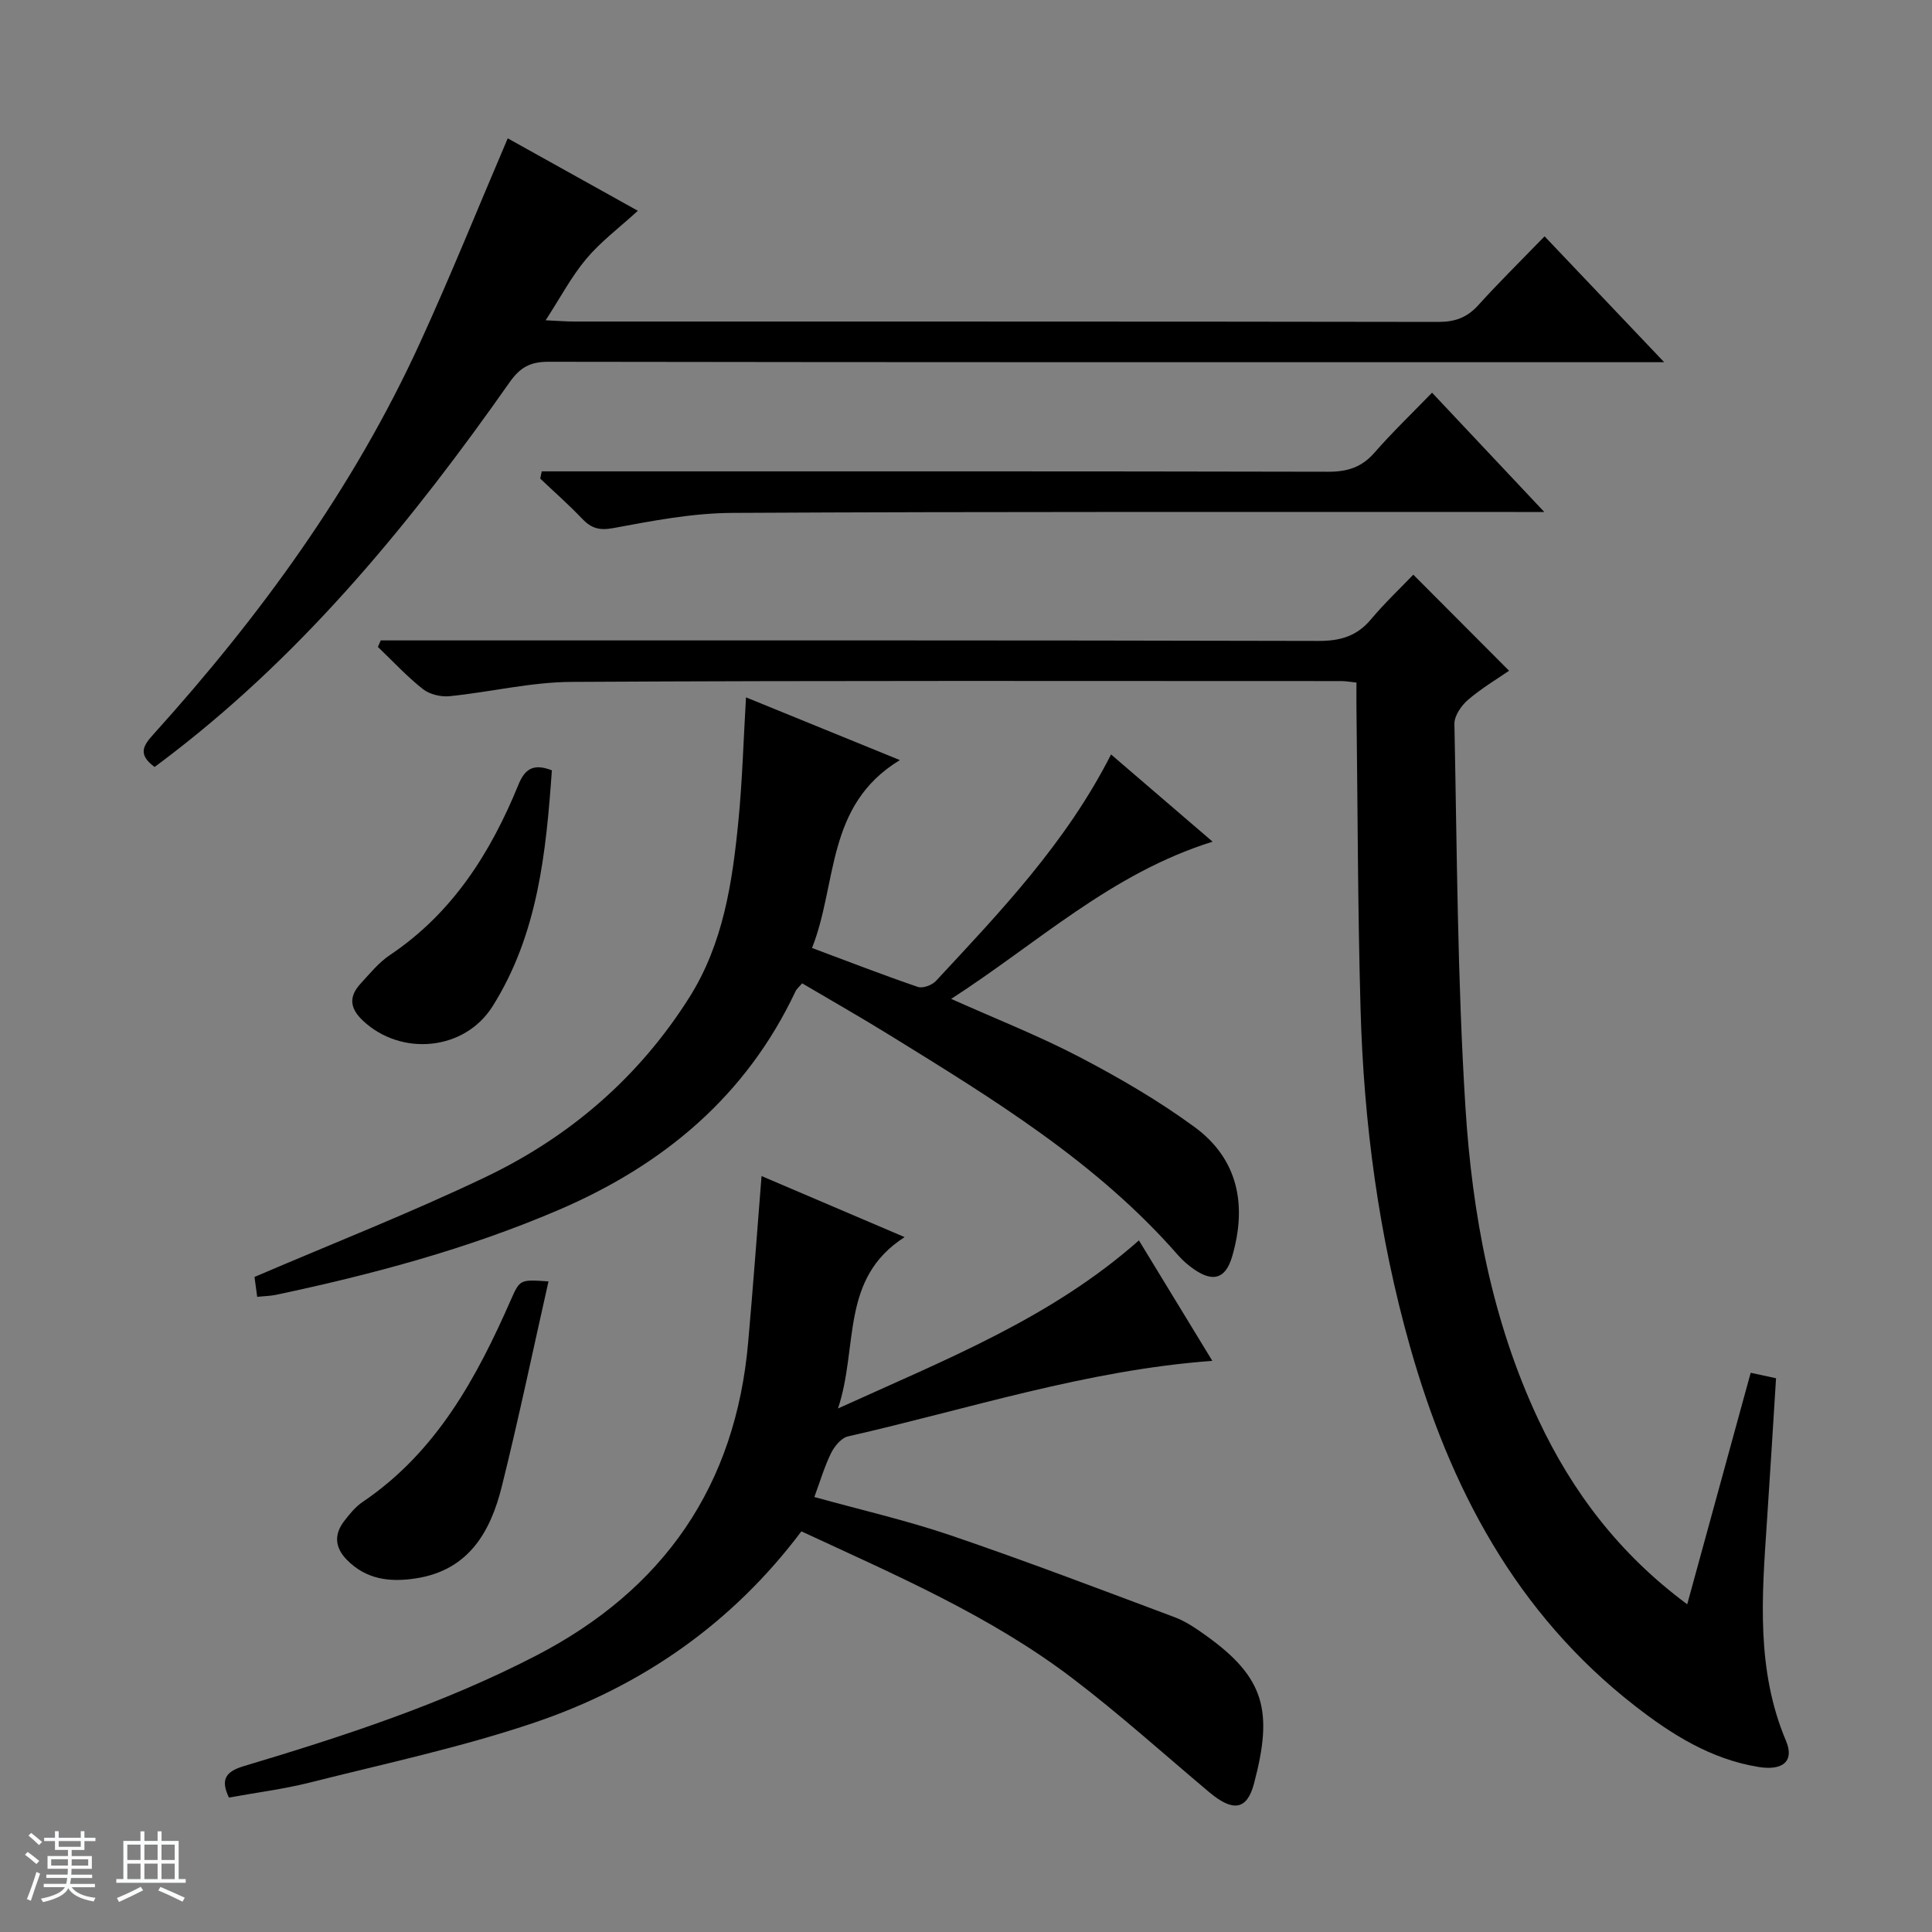
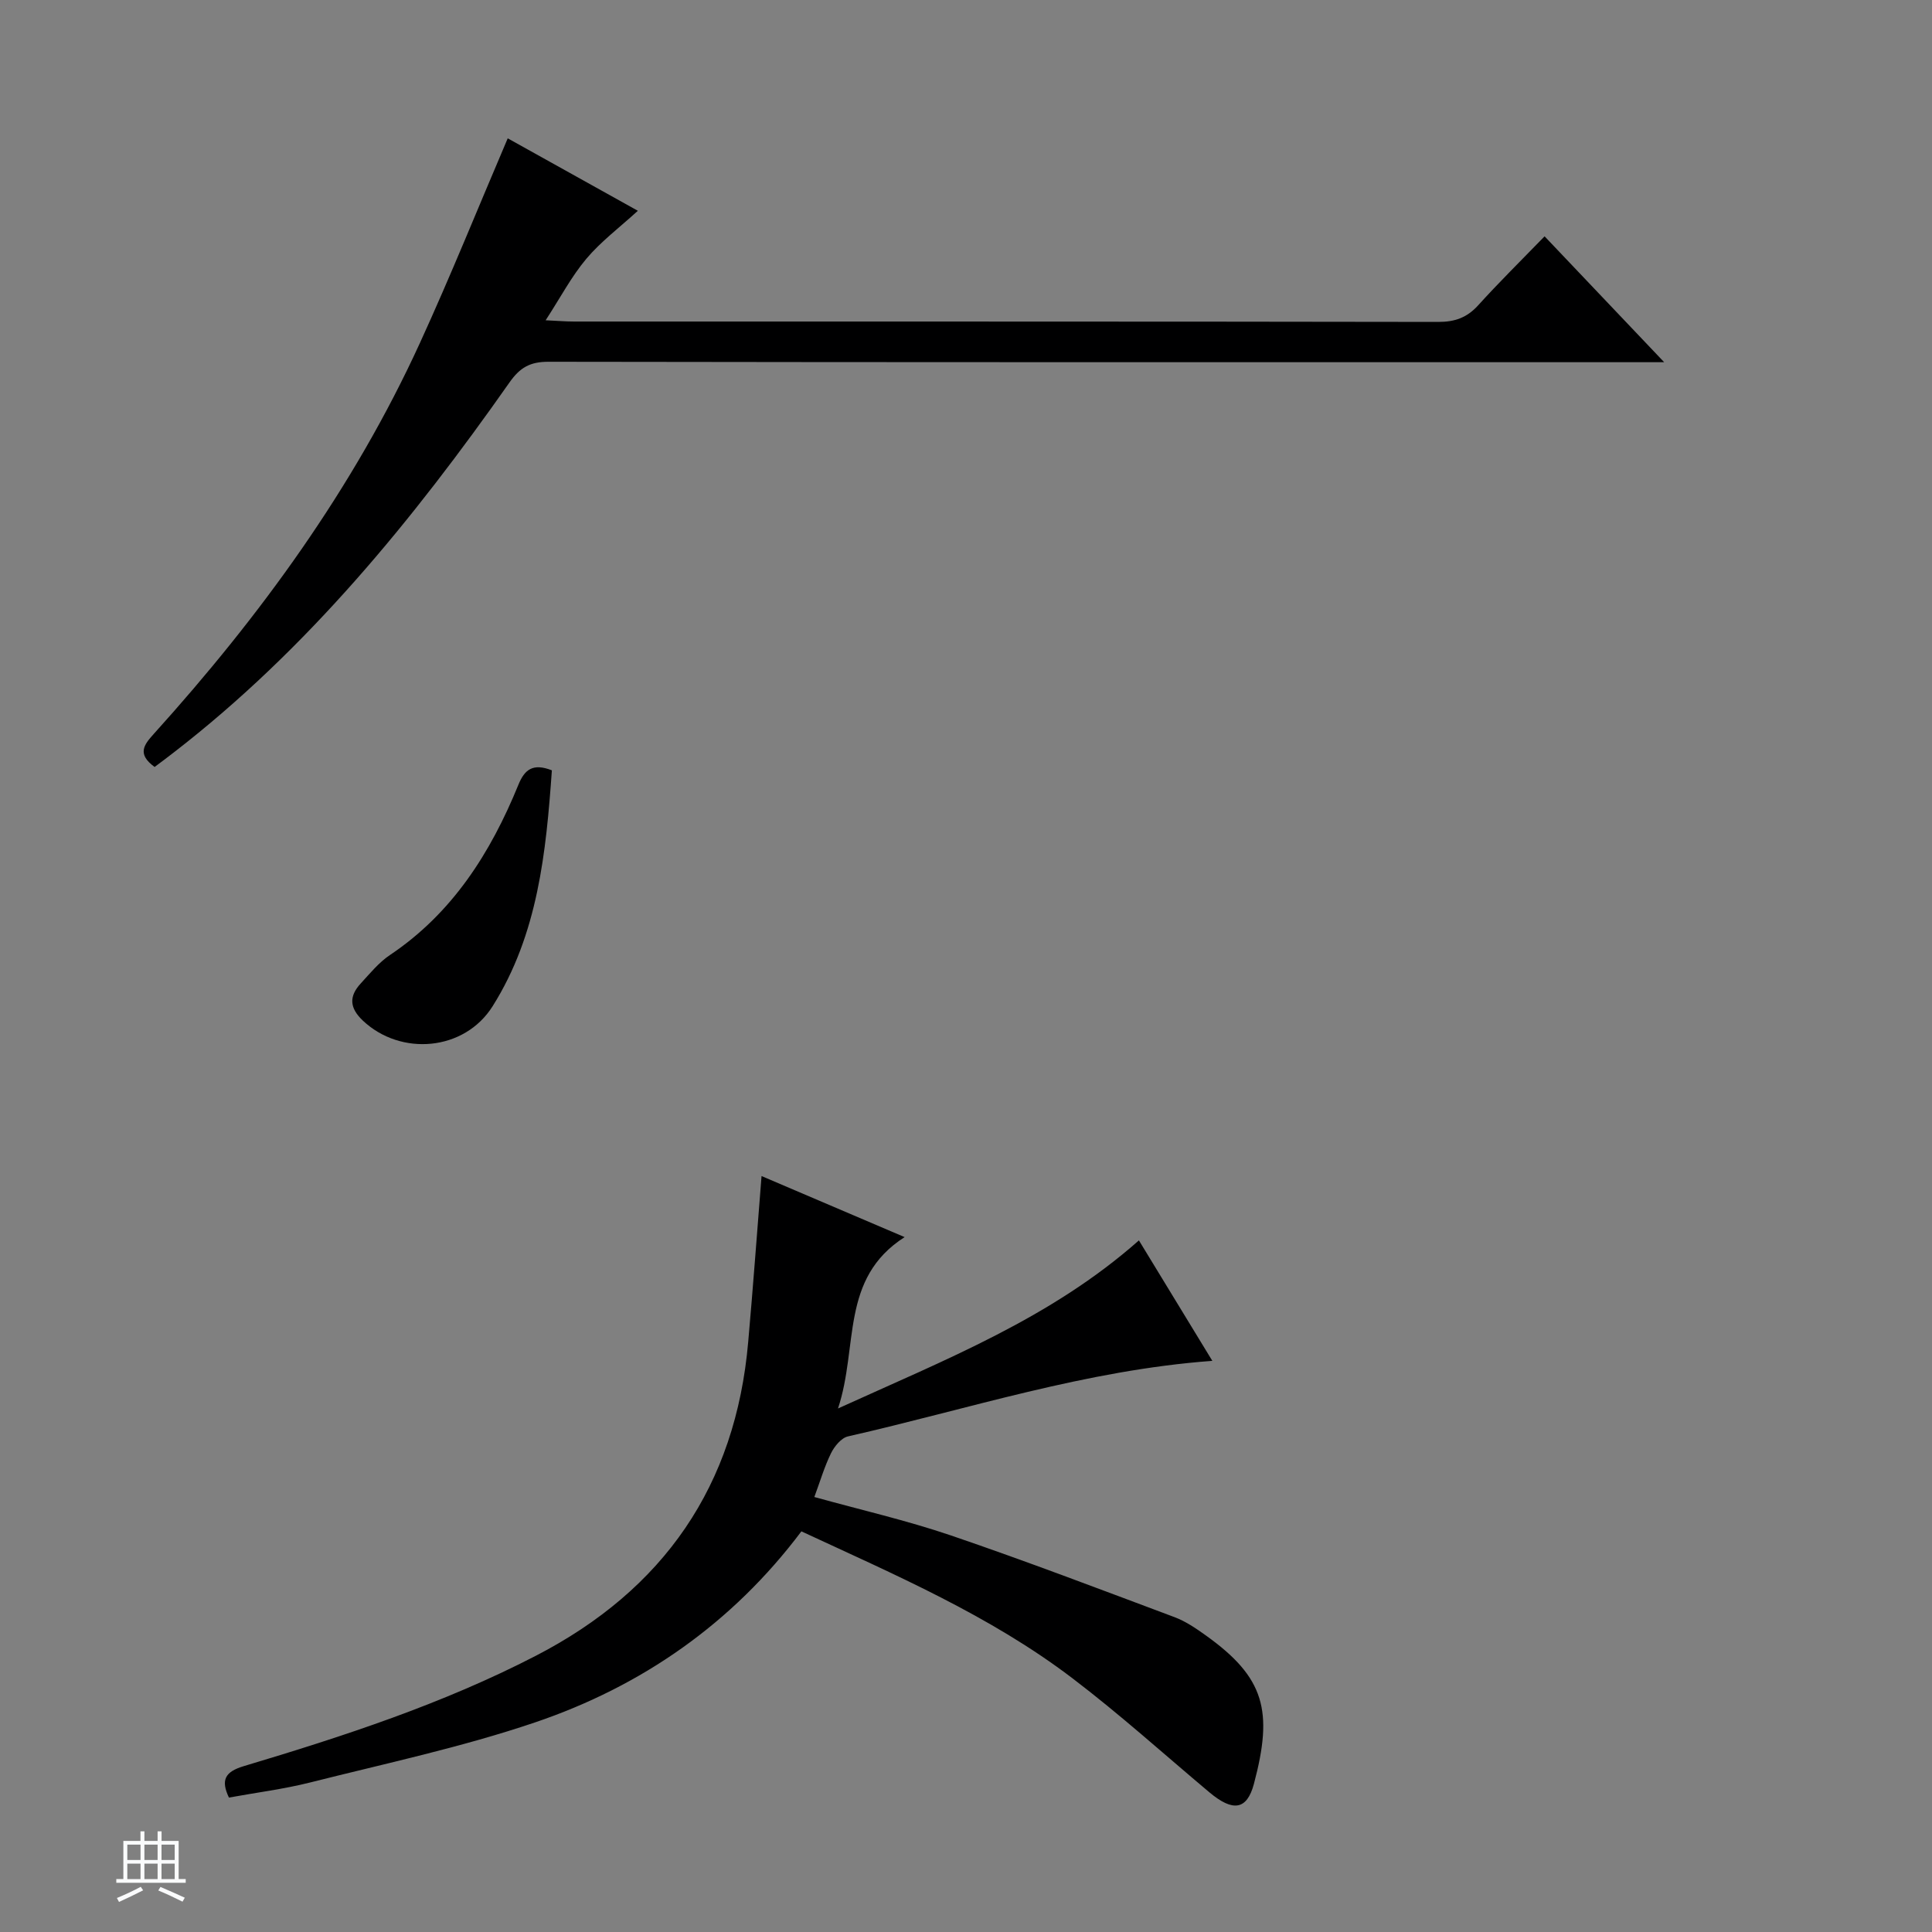
<svg xmlns="http://www.w3.org/2000/svg" enable-background="new 0 0 400 400" viewBox="0 0 400 400">
  <rect x="0" y="0" width="400" height="400" fill="#808080" stroke="none" />
-   <path d="m5.17 384 .56-.58c.85.61 1.65 1.24 2.4 1.87l-.59.64c-.84-.73-1.63-1.38-2.37-1.93m1.22 9.53-.82-.34c.71-1.76 1.37-3.64 1.98-5.63.24.13.5.25.76.36-.6 1.67-1.24 3.54-1.92 5.61m-.5-13.5.57-.54c.56.44 1.31 1.06 2.26 1.87l-.64.64c-.68-.66-1.41-1.32-2.19-1.97m3.25.46h2.24v-1.36h.77v1.36h4.57v-1.36h.76v1.36h2.28v.69h-2.28v1.84h-2.64v1.26h4.18v2.64h-4.21c0 .45-.02.86-.05 1.21h4.32v.69h-4.38c-.04.34-.1.75-.19 1.22h5.15v.69h-4.82c.87 1.19 2.51 1.92 4.93 2.19-.17.31-.3.57-.37.76-2.77-.49-4.52-1.41-5.26-2.76-.56 1.26-2.3 2.23-5.24 2.9-.12-.24-.26-.48-.43-.72 2.73-.55 4.38-1.34 4.96-2.38h-4.38v-.69h4.65c.1-.38.17-.79.21-1.22h-4.32v-.69h4.4c.03-.34.05-.75.05-1.21h-4.2v-2.64h4.23v-1.26h-2.69v-1.84h-2.24zm1.46 4.46v1.29h3.45c.01-.4.02-.57.01-.53v-.32-.45h-3.46zm1.55-2.59h4.57v-1.19h-4.57zm6.11 2.59h-3.42v.77c-.01.19-.01.37-.02.53h3.44z" fill="#fafbfc" />
  <path d="m32.63 379.16h.82v1.98h3.54v7.89h1.46v.78h-14.37v-.78h1.46v-7.89h3.54v-1.98h.82v1.98h2.73zm-3.49 11.48.5.73c-1.61.82-3.28 1.63-5 2.41-.13-.27-.28-.55-.44-.82 1.75-.72 3.4-1.49 4.94-2.32m-2.78-5.55h2.73v-3.18h-2.73zm0 3.95h2.73v-3.2h-2.73zm3.54-3.95h2.73v-3.18h-2.73zm0 3.95h2.73v-3.2h-2.73zm7.89 4.68c-1.84-.92-3.51-1.7-5.02-2.32l.45-.73c1.89.8 3.57 1.55 5.04 2.23zm-1.62-11.81h-2.73v3.18h2.73zm-2.73 7.13h2.73v-3.2h-2.73v3.19z" fill="#fafbfc" />
  <g fill="#000001">
-     <path d="m349.32 332.15c4.52-16.46 8.8-32.11 13.14-47.93 1.9.41 3.48.75 5.25 1.13-.64 10.08-1.23 19.99-1.9 29.89-1.03 15.28-2.24 30.52 3.97 45.21 1.75 4.15-.62 6.21-5.71 5.38-9.84-1.61-17.95-6.7-25.63-12.69-24.55-19.13-38.24-45.08-46.52-74.37-6.45-22.82-9.57-46.18-10.23-69.83-.59-20.8-.59-41.62-.85-62.43-.02-1.63 0-3.27 0-5.19-1.23-.12-2.17-.31-3.12-.31-53.15 0-106.31-.13-159.46.17-8.39.05-16.76 2.11-25.17 2.96-1.8.18-4.13-.37-5.52-1.46-3.33-2.63-6.25-5.79-9.33-8.74.2-.45.39-.9.59-1.35h5.68c62.82 0 125.63-.05 188.45.11 4.55.01 7.96-.98 10.89-4.48 2.88-3.43 6.17-6.53 8.76-9.24 6.71 6.73 13.11 13.15 19.83 19.89-2.15 1.49-5.52 3.49-8.47 5.99-1.4 1.19-2.88 3.34-2.85 5.02.54 26.45.62 52.93 2.28 79.32 1.4 22.23 5.47 44.17 15.07 64.65 7.04 15 16.75 27.85 30.85 38.3z" />
    <path d="m157.67 243.49c9.41 4.02 18.95 8.09 29.62 12.64-13.42 8.6-9.52 22.61-13.79 35.48 22.46-10.22 44.1-18.7 62.3-34.8 5.01 8.23 10.03 16.45 15.2 24.94-26.21 1.93-50.57 10-75.43 15.64-1.38.31-2.8 2.04-3.5 3.45-1.37 2.78-2.25 5.81-3.47 9.1 9.58 2.66 19.12 4.84 28.32 7.97 15.54 5.3 30.89 11.15 46.27 16.91 2.3.86 4.42 2.32 6.44 3.76 12.25 8.75 14 15.66 9.98 30.75-1.45 5.46-4.38 5.81-9.22 1.75-9.43-7.92-18.59-16.19-28.39-23.64-17.06-12.97-36.68-21.38-56.08-30.39-14.34 19.08-33.06 32.07-55.19 39.57-15.18 5.14-30.97 8.5-46.55 12.43-5.44 1.37-11.06 2.07-16.78 3.12-1.73-3.63-.82-5.34 3.04-6.5 20.7-6.2 41.21-12.89 60.5-22.86 26.49-13.69 41.39-35.2 43.97-65.02 1-11.25 1.82-22.5 2.76-34.3z" />
-     <path d="m53.25 268.5c-.28-2.04-.48-3.49-.56-4.12 16.23-6.96 32.31-13.26 47.85-20.69 17.43-8.33 31.73-20.65 42.15-37.14 7.06-11.17 8.94-23.84 10.19-36.6.81-8.26 1.04-16.57 1.57-25.57 10.31 4.2 20.49 8.35 31.86 12.99-15.39 9.33-12.89 25.52-18.19 38.9 7.63 2.85 14.72 5.6 21.91 8.06 1.01.35 2.93-.36 3.73-1.22 13.35-14.36 26.94-28.55 36.27-46.91 6.85 5.88 13.57 11.65 21.03 18.06-20.98 6.54-36.22 21-54.13 32.55 9.27 4.15 18.19 7.65 26.64 12.07 8.2 4.29 16.29 8.99 23.74 14.45 9.11 6.68 10.88 16.26 7.79 26.82-1.33 4.56-3.9 5.39-7.84 2.68-1.22-.84-2.39-1.85-3.36-2.96-16.8-19.23-38.28-32.32-59.66-45.53-5.92-3.66-11.97-7.1-18.16-10.75-.61.72-1.13 1.13-1.38 1.66-10.25 21.73-27.37 35.97-49.1 45.28-18.85 8.07-38.52 13.33-58.51 17.56-1.11.23-2.26.24-3.84.41z" />
    <path d="m32.01 158.79c-3.69-2.68-2.21-4.58-.2-6.81 22.08-24.46 41.35-50.87 55.12-80.95 6.34-13.84 12.03-27.97 18.19-42.39 8.88 4.95 17.97 10 26.94 15-3.79 3.47-7.63 6.34-10.65 9.92-3.08 3.65-5.34 7.98-8.44 12.75 2.43.11 4.17.26 5.9.26 59.63.01 119.27-.02 178.9.08 3.44.01 5.97-.89 8.29-3.46 4.24-4.69 8.75-9.13 13.73-14.26 8.2 8.63 16.03 16.87 24.76 26.06-2.72 0-4.42 0-6.13 0-74.96 0-149.91.03-224.87-.09-3.78-.01-5.89 1.18-8.05 4.26-19.97 28.42-41.8 55.19-69.5 76.61-1.28 1.01-2.61 1.98-3.99 3.02z" />
-     <path d="m296.49 81.3c7.79 8.28 15.06 16 23.24 24.7-2.83 0-4.55 0-6.26 0-53.96.02-107.92-.1-161.88.19-8.23.04-16.5 1.64-24.64 3.15-2.94.54-4.57 0-6.45-1.97-2.75-2.89-5.75-5.53-8.65-8.28.1-.5.21-1 .31-1.5h5.44c52.46 0 104.93-.04 157.39.08 3.98.01 6.95-.93 9.59-3.96 3.6-4.13 7.58-7.94 11.91-12.41z" />
-     <path d="m113.56 265.3c-3.25 14.41-6.19 28.51-9.67 42.47-2.35 9.44-6.89 17.35-17.81 19.02-5.32.82-10.24.26-14.26-3.84-2.5-2.55-2.69-5.25-.56-8.03 1.11-1.44 2.31-2.93 3.78-3.93 15.29-10.32 23.63-25.69 30.77-41.96 1.84-4.15 1.88-4.13 7.75-3.73z" />
    <path d="m114.26 159.49c-1.2 16.92-2.87 33.9-12.27 48.84-5.86 9.31-19.02 10.37-26.85 2.99-2.8-2.64-2.91-5.04-.46-7.7 1.91-2.07 3.75-4.35 6.05-5.89 12.96-8.69 20.84-21.16 26.59-35.23 1.28-3.16 2.99-4.56 6.94-3.01z" />
  </g>
</svg>